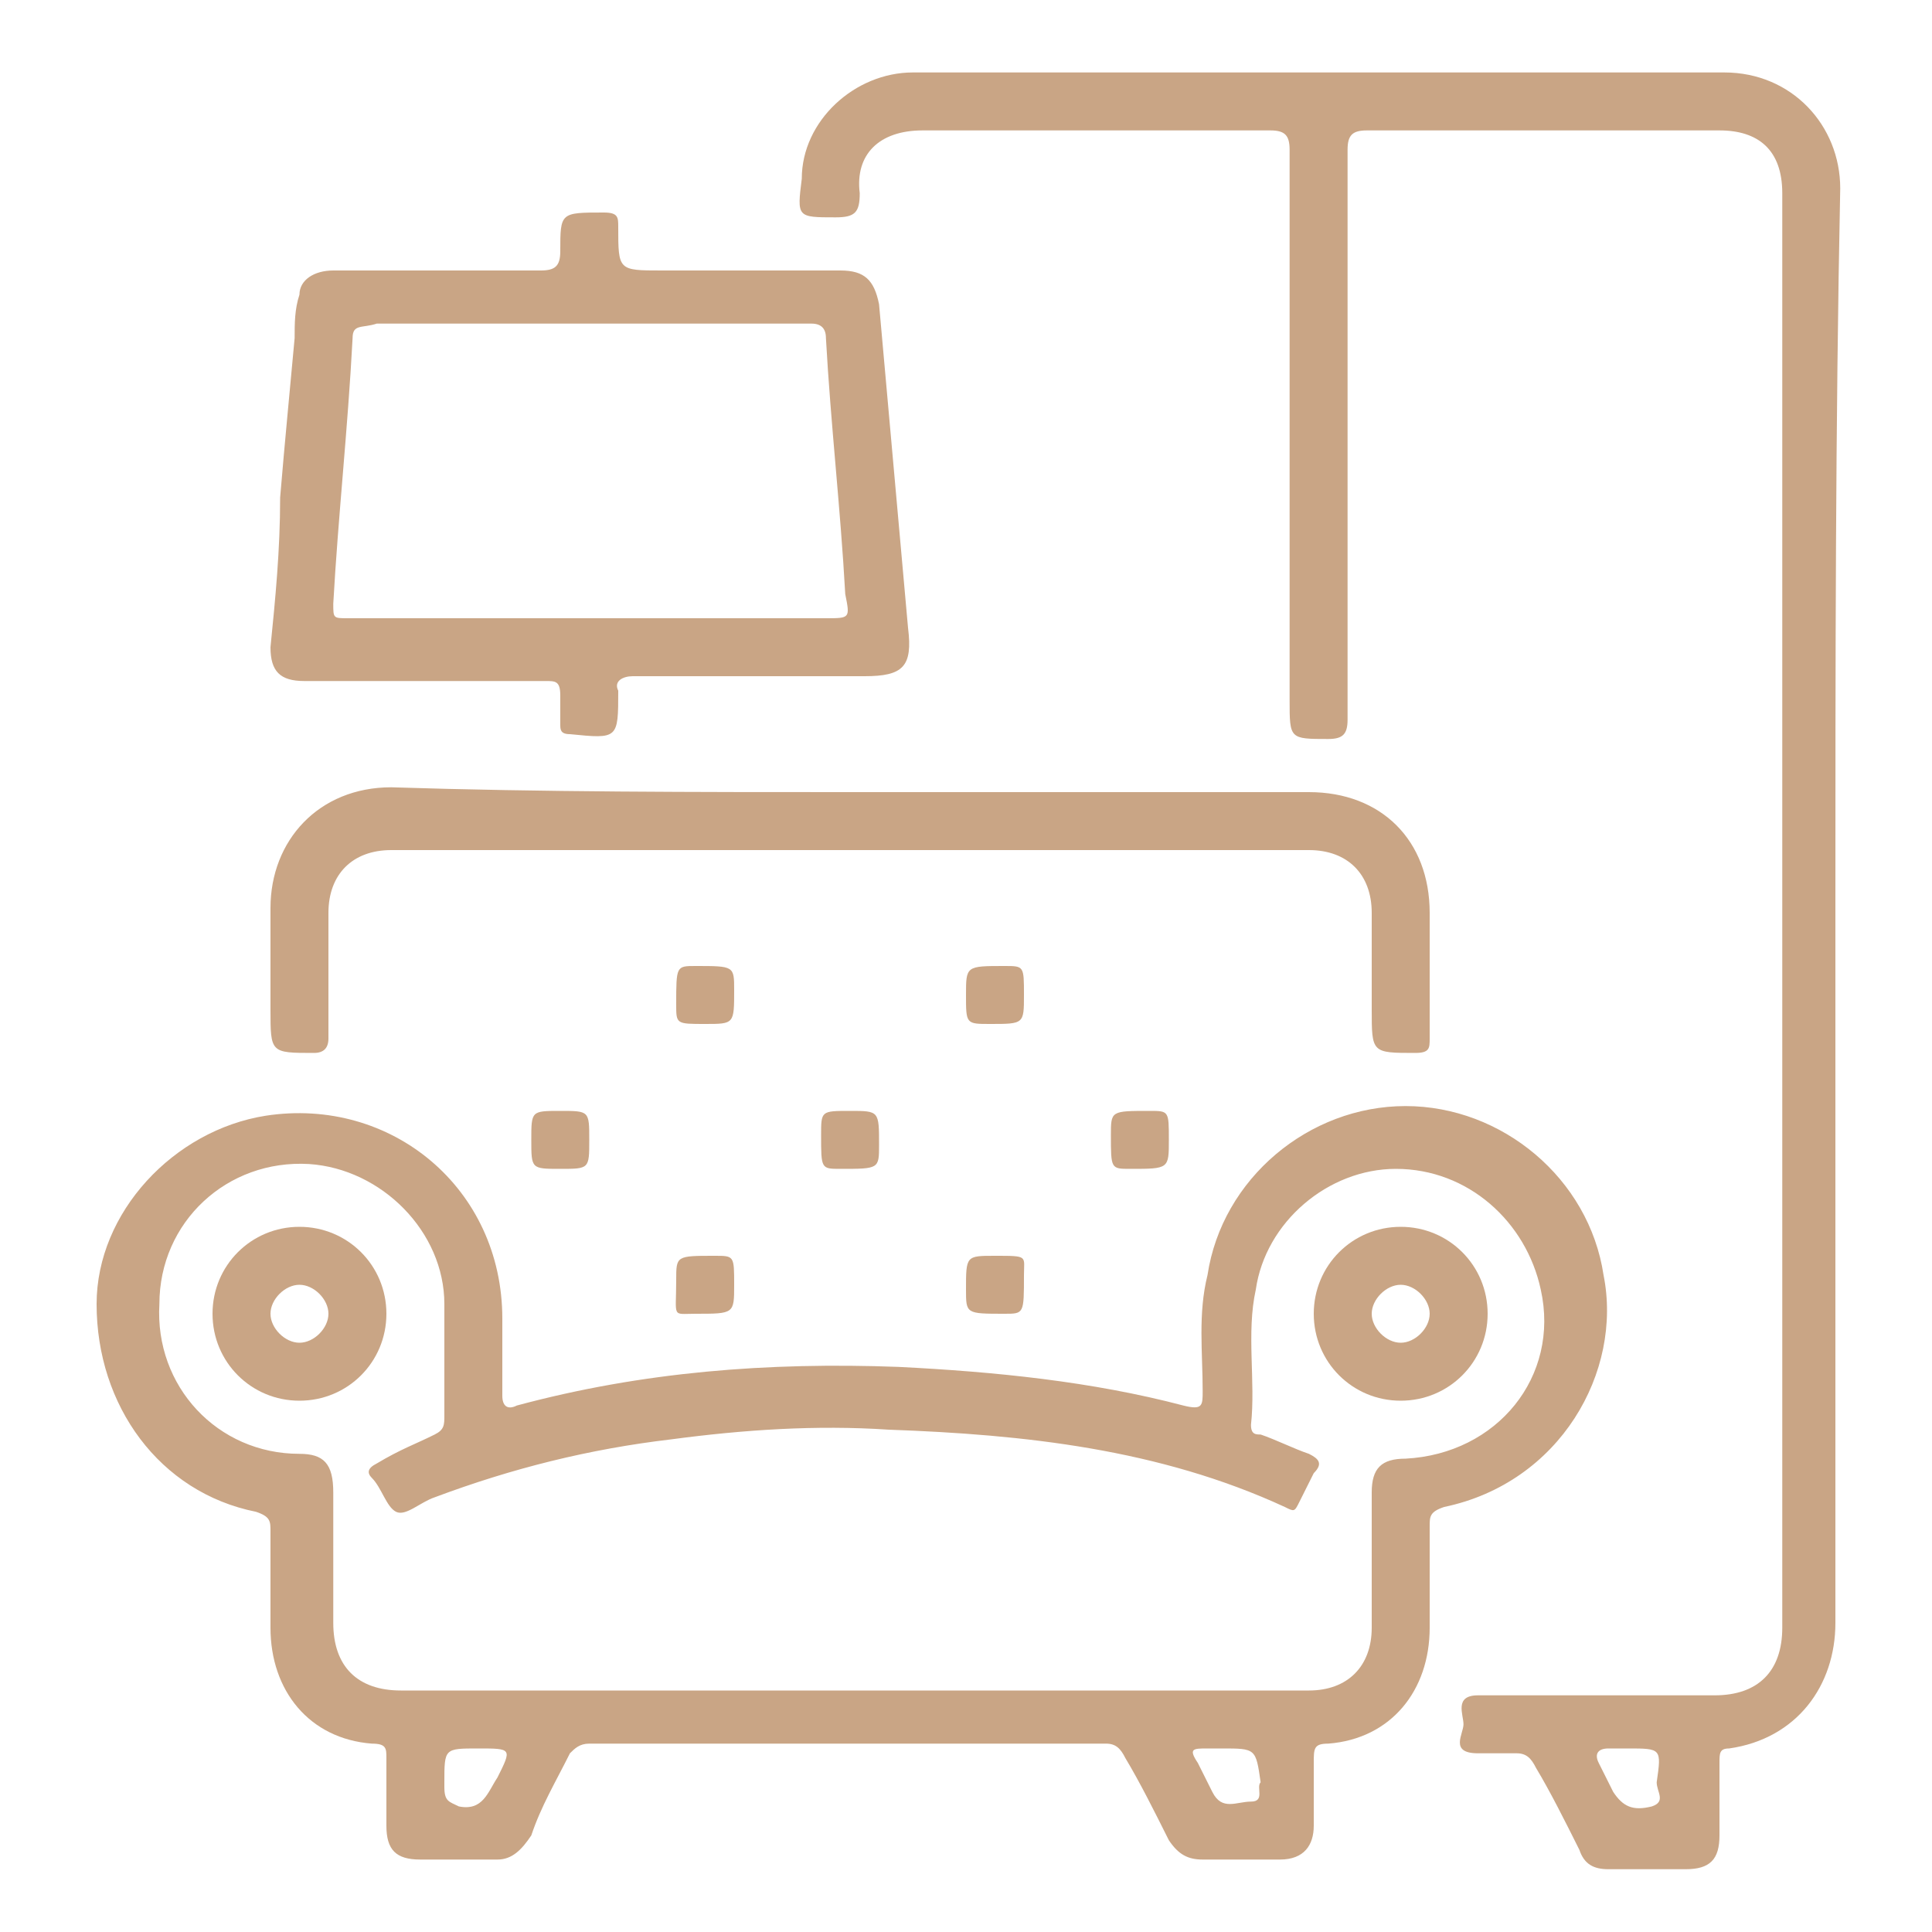
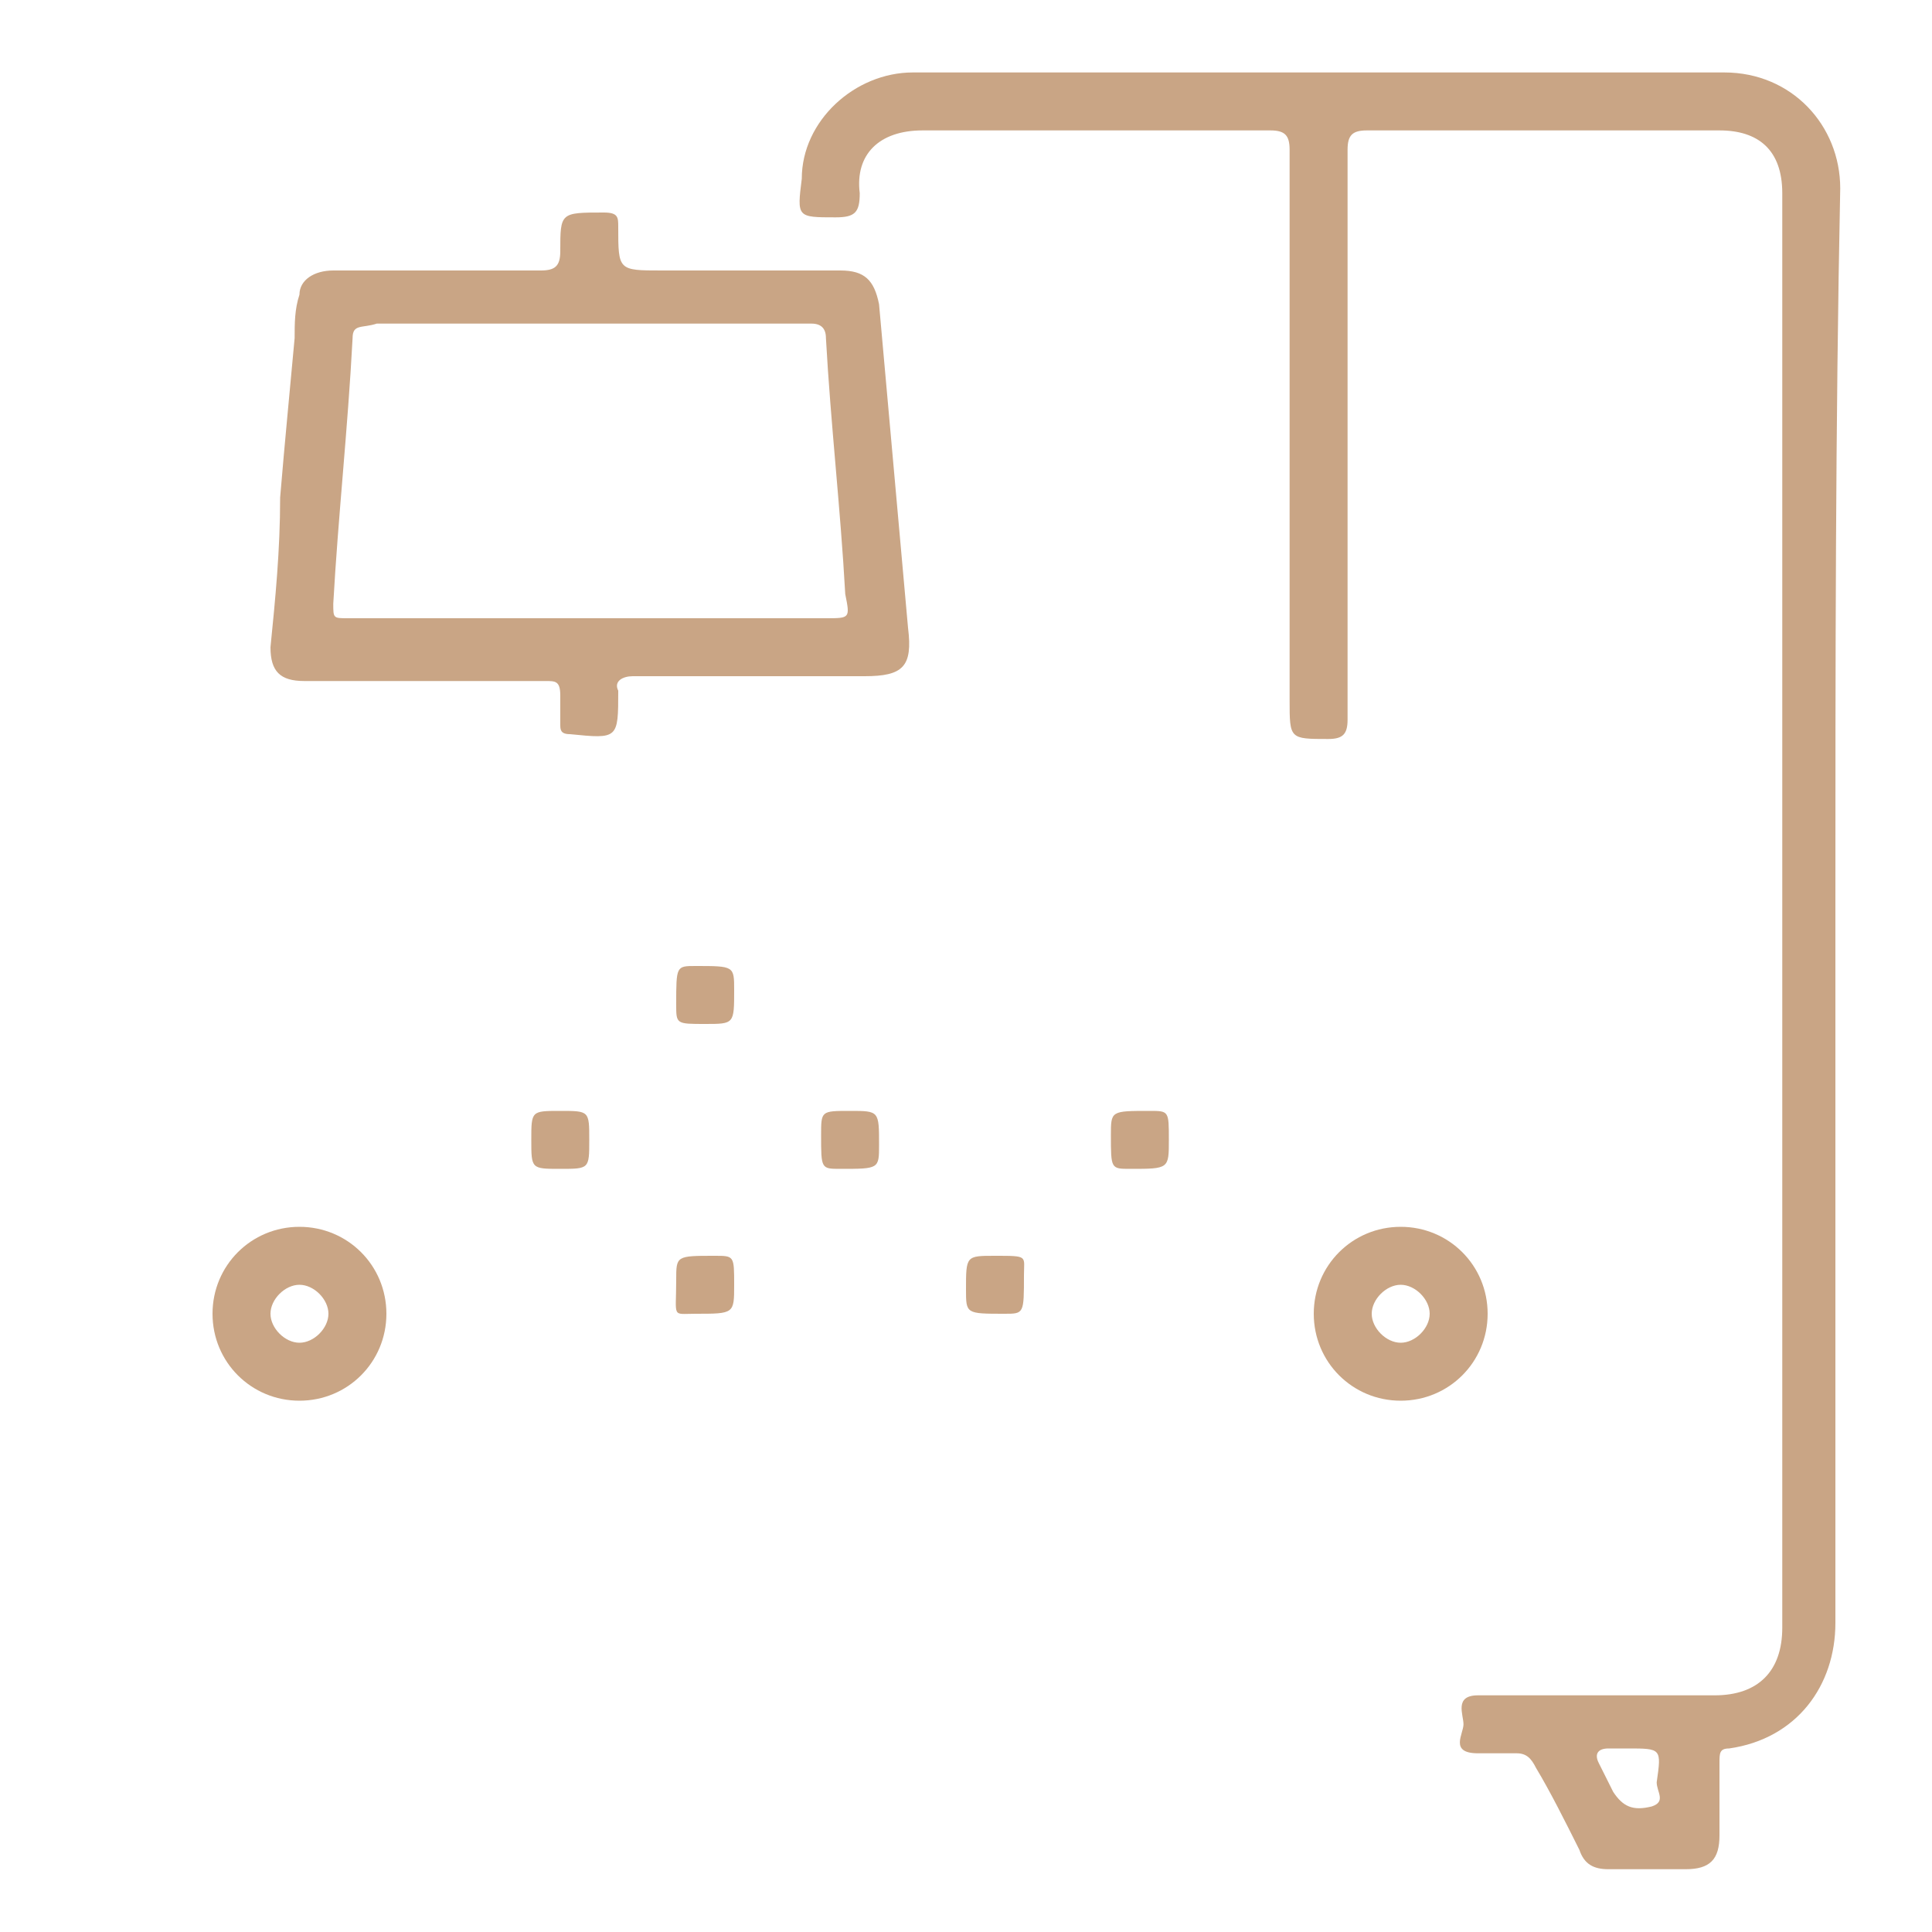
<svg xmlns="http://www.w3.org/2000/svg" version="1.1" id="Layer_1" x="0px" y="0px" width="40px" height="40px" viewBox="0 0 40 40" style="enable-background:new 0 0 40 40;" xml:space="preserve">
  <style type="text/css">
	.st0{fill:#C9A585;}
	.st1{fill:none;}
</style>
  <g>
-     <path class="st0" d="M10.4,27.9c0,0.3,0,0.7,0,1c0,0.2,0.1,0.3,0.3,0.2c2.6-0.7,5.2-0.9,7.9-0.8c2,0.1,4,0.3,5.9,0.8   c0.4,0.1,0.4,0,0.4-0.3c0-0.8-0.1-1.6,0.1-2.4c0.3-2,2.1-3.5,4.1-3.5c2,0,3.8,1.5,4.1,3.5c0.4,2-0.9,4.3-3.3,4.8   c-0.3,0.1-0.3,0.2-0.3,0.4c0,0.7,0,1.4,0,2.1c0,1.3-0.8,2.3-2.1,2.4c-0.3,0-0.3,0.1-0.3,0.4c0,0.4,0,0.9,0,1.3   c0,0.4-0.2,0.7-0.7,0.7c-0.5,0-1.1,0-1.6,0c-0.3,0-0.5-0.1-0.7-0.4c-0.3-0.6-0.6-1.2-0.9-1.7c-0.1-0.2-0.2-0.3-0.4-0.3   c-3.6,0-7.1,0-10.7,0c-0.2,0-0.3,0.1-0.4,0.2c-0.3,0.6-0.6,1.1-0.8,1.7c-0.2,0.3-0.4,0.5-0.7,0.5c-0.5,0-1,0-1.6,0   c-0.5,0-0.7-0.2-0.7-0.7c0-0.5,0-0.9,0-1.4c0-0.2,0-0.3-0.3-0.3C6.4,36,5.6,35,5.6,33.7c0-0.7,0-1.3,0-2c0-0.2,0-0.3-0.3-0.4   C3.3,30.9,2,29.1,2,27c0-1.9,1.6-3.6,3.5-3.9c2.6-0.4,4.9,1.5,4.9,4.2C10.4,27.5,10.4,27.7,10.4,27.9z M17.6,35c3.2,0,6.3,0,9.5,0   c0.8,0,1.3-0.5,1.3-1.3c0-0.9,0-1.8,0-2.8c0-0.5,0.2-0.7,0.7-0.7c1.9-0.1,3.2-1.7,2.8-3.5c-0.3-1.4-1.5-2.5-3-2.5   c-1.4,0-2.7,1.1-2.9,2.5c-0.2,0.9,0,1.9-0.1,2.8c0,0.2,0.1,0.2,0.2,0.2c0.3,0.1,0.7,0.3,1,0.4c0.2,0.1,0.3,0.2,0.1,0.4   c-0.1,0.2-0.2,0.4-0.3,0.6c-0.1,0.2-0.1,0.2-0.3,0.1c-2.6-1.2-5.4-1.5-8.2-1.6c-1.5-0.1-3,0-4.5,0.2c-1.7,0.2-3.3,0.6-4.9,1.2   c-0.3,0.1-0.6,0.4-0.8,0.3c-0.2-0.1-0.3-0.5-0.5-0.7c0,0,0,0,0,0c-0.1-0.1-0.1-0.2,0.1-0.3C8.3,30,8.6,29.9,9,29.7   c0.2-0.1,0.2-0.2,0.2-0.4c0-0.8,0-1.5,0-2.3c0-1.5-1.3-2.8-2.8-2.9c-1.7-0.1-3.1,1.2-3.1,2.9c-0.1,1.7,1.2,3.1,2.9,3.1   c0.5,0,0.7,0.2,0.7,0.8c0,0.9,0,1.8,0,2.7c0,0.9,0.5,1.4,1.4,1.4C11.3,35,14.4,35,17.6,35z M9.9,36.2c-0.7,0-0.7,0-0.7,0.7   c0,0,0,0.1,0,0.1c0,0.3,0.1,0.3,0.3,0.4c0.5,0.1,0.6-0.3,0.8-0.6C10.6,36.2,10.6,36.2,9.9,36.2z M25.3,36.2c-0.1,0-0.2,0-0.3,0   c-0.3,0-0.4,0-0.2,0.3c0.1,0.2,0.2,0.4,0.3,0.6c0.2,0.4,0.5,0.2,0.8,0.2c0.3,0,0.1-0.3,0.2-0.4C26,36.2,26,36.2,25.3,36.2z" />
    <path class="st0" d="M38,18.8c0,4.9,0,9.9,0,14.8c0,1.3-0.8,2.4-2.2,2.6c-0.2,0-0.2,0.1-0.2,0.3c0,0.5,0,1,0,1.5   c0,0.5-0.2,0.7-0.7,0.7c-0.5,0-1.1,0-1.6,0c-0.3,0-0.5-0.1-0.6-0.4c-0.3-0.6-0.6-1.2-0.9-1.7c-0.1-0.2-0.2-0.3-0.4-0.3   c-0.3,0-0.5,0-0.8,0c-0.6,0-0.3-0.4-0.3-0.6c0-0.2-0.2-0.6,0.3-0.6c1.6,0,3.2,0,4.9,0c0.9,0,1.4-0.5,1.4-1.4c0-9.9,0-19.8,0-29.7   c0-0.9-0.5-1.3-1.3-1.3c-2.4,0-4.8,0-7.3,0c-0.3,0-0.4,0.1-0.4,0.4c0,3.9,0,7.9,0,11.8c0,0.3-0.1,0.4-0.4,0.4c-0.8,0-0.8,0-0.8-0.8   c0-3.8,0-7.6,0-11.4c0-0.3-0.1-0.4-0.4-0.4c-2.4,0-4.8,0-7.2,0c-0.9,0-1.4,0.5-1.3,1.3c0,0.4-0.1,0.5-0.5,0.5c-0.8,0-0.8,0-0.7-0.8   c0-1.2,1.1-2.2,2.3-2.2c4.4,0,8.9,0,13.3,0c1.2,0,2.3,0,3.5,0c1.4,0,2.4,1.1,2.4,2.4C38,8.8,38,13.8,38,18.8z M33.7,36.2   c-0.1,0-0.3,0-0.4,0c-0.2,0-0.3,0.1-0.2,0.3c0.1,0.2,0.2,0.4,0.3,0.6c0.2,0.3,0.4,0.4,0.8,0.3c0.3-0.1,0.1-0.3,0.1-0.5   C34.4,36.2,34.4,36.2,33.7,36.2z" />
    <path class="st0" d="M15.6,14c-0.8,0-1.7,0-2.5,0c-0.2,0-0.4,0.1-0.3,0.3c0,0,0,0,0,0c0,1,0,1-1,0.9c-0.2,0-0.2-0.1-0.2-0.2   c0-0.2,0-0.4,0-0.6c0-0.3-0.1-0.3-0.3-0.3c-1.4,0-2.8,0-4.3,0c-0.2,0-0.4,0-0.7,0c-0.5,0-0.7-0.2-0.7-0.7c0.1-1,0.2-2,0.2-3.1   C5.9,9.1,6,8.1,6.1,7c0-0.3,0-0.6,0.1-0.9c0-0.3,0.3-0.5,0.7-0.5c1.4,0,2.9,0,4.3,0c0.3,0,0.4-0.1,0.4-0.4c0-0.8,0-0.8,0.9-0.8   c0.3,0,0.3,0.1,0.3,0.3c0,0.9,0,0.9,0.9,0.9c1.2,0,2.5,0,3.7,0c0.5,0,0.7,0.2,0.8,0.7c0.2,2.2,0.4,4.5,0.6,6.7c0.1,0.8-0.1,1-0.9,1   C17.1,14,16.4,14,15.6,14C15.6,14,15.6,14,15.6,14z M12.2,12.8C12.2,12.8,12.2,12.8,12.2,12.8c1.6,0,3.3,0,4.9,0   c0.5,0,0.5,0,0.4-0.5c-0.1-1.8-0.3-3.5-0.4-5.3c0-0.2-0.1-0.3-0.3-0.3c-0.4,0-0.9,0-1.3,0c-2.6,0-5.1,0-7.7,0   C7.5,6.8,7.3,6.7,7.3,7C7.2,8.9,7,10.7,6.9,12.5c0,0.3,0,0.3,0.3,0.3C8.8,12.8,10.5,12.8,12.2,12.8z" />
-     <path class="st0" d="M17.6,16.4c3.2,0,6.3,0,9.5,0c1.5,0,2.5,1,2.5,2.5c0,0.9,0,1.7,0,2.6c0,0.2,0,0.3-0.3,0.3   c-0.9,0-0.9,0-0.9-0.9c0-0.7,0-1.3,0-2c0-0.8-0.5-1.3-1.3-1.3c-6.3,0-12.7,0-19,0c-0.8,0-1.3,0.5-1.3,1.3c0,0.9,0,1.7,0,2.6   c0,0.2-0.1,0.3-0.3,0.3c-0.9,0-0.9,0-0.9-0.9c0-0.7,0-1.4,0-2.1c0-1.4,1-2.5,2.5-2.5C11.2,16.4,14.4,16.4,17.6,16.4   C17.6,16.4,17.6,16.4,17.6,16.4z" />
    <path class="st0" d="M14.6,21.2c-0.6,0-0.6,0-0.6-0.4c0-0.8,0-0.8,0.4-0.8c0.8,0,0.8,0,0.8,0.5C15.2,21.2,15.2,21.2,14.6,21.2z" />
-     <path class="st0" d="M21.2,20.6c0,0.6,0,0.6-0.7,0.6c-0.5,0-0.5,0-0.5-0.6c0-0.6,0-0.6,0.8-0.6C21.2,20,21.2,20,21.2,20.6z" />
    <path class="st0" d="M11,23.6c0-0.6,0-0.6,0.6-0.6c0.6,0,0.6,0,0.6,0.6c0,0.6,0,0.6-0.6,0.6C11,24.2,11,24.2,11,23.6z" />
    <path class="st0" d="M17.6,23c0.6,0,0.6,0,0.6,0.7c0,0.5,0,0.5-0.8,0.5c-0.4,0-0.4,0-0.4-0.7C17,23,17,23,17.6,23z" />
    <path class="st0" d="M24.2,23.6c0,0.6,0,0.6-0.8,0.6c-0.4,0-0.4,0-0.4-0.7c0-0.5,0-0.5,0.8-0.5C24.2,23,24.2,23,24.2,23.6z" />
    <path class="st0" d="M15.2,26.6c0,0.6,0,0.6-0.8,0.6c-0.5,0-0.4,0.1-0.4-0.7c0-0.5,0-0.5,0.8-0.5C15.2,26,15.2,26,15.2,26.6z" />
    <path class="st0" d="M20.6,26c0.7,0,0.6,0,0.6,0.4c0,0.8,0,0.8-0.4,0.8c-0.8,0-0.8,0-0.8-0.5C20,26,20,26,20.6,26z" />
    <path class="st0" d="M8,27.2c0,1-0.8,1.8-1.8,1.8c-1,0-1.8-0.8-1.8-1.8c0-1,0.8-1.8,1.8-1.8C7.2,25.4,8,26.2,8,27.2z M6.2,27.8   c0.3,0,0.6-0.3,0.6-0.6c0-0.3-0.3-0.6-0.6-0.6c-0.3,0-0.6,0.3-0.6,0.6C5.6,27.5,5.9,27.8,6.2,27.8z" />
    <path class="st0" d="M29,29c-1,0-1.8-0.8-1.8-1.8c0-1,0.8-1.8,1.8-1.8c1,0,1.8,0.8,1.8,1.8C30.8,28.2,30,29,29,29z M29.6,27.2   c0-0.3-0.3-0.6-0.6-0.6c-0.3,0-0.6,0.3-0.6,0.6c0,0.3,0.3,0.6,0.6,0.6C29.3,27.8,29.6,27.5,29.6,27.2z" />
  </g>
</svg>